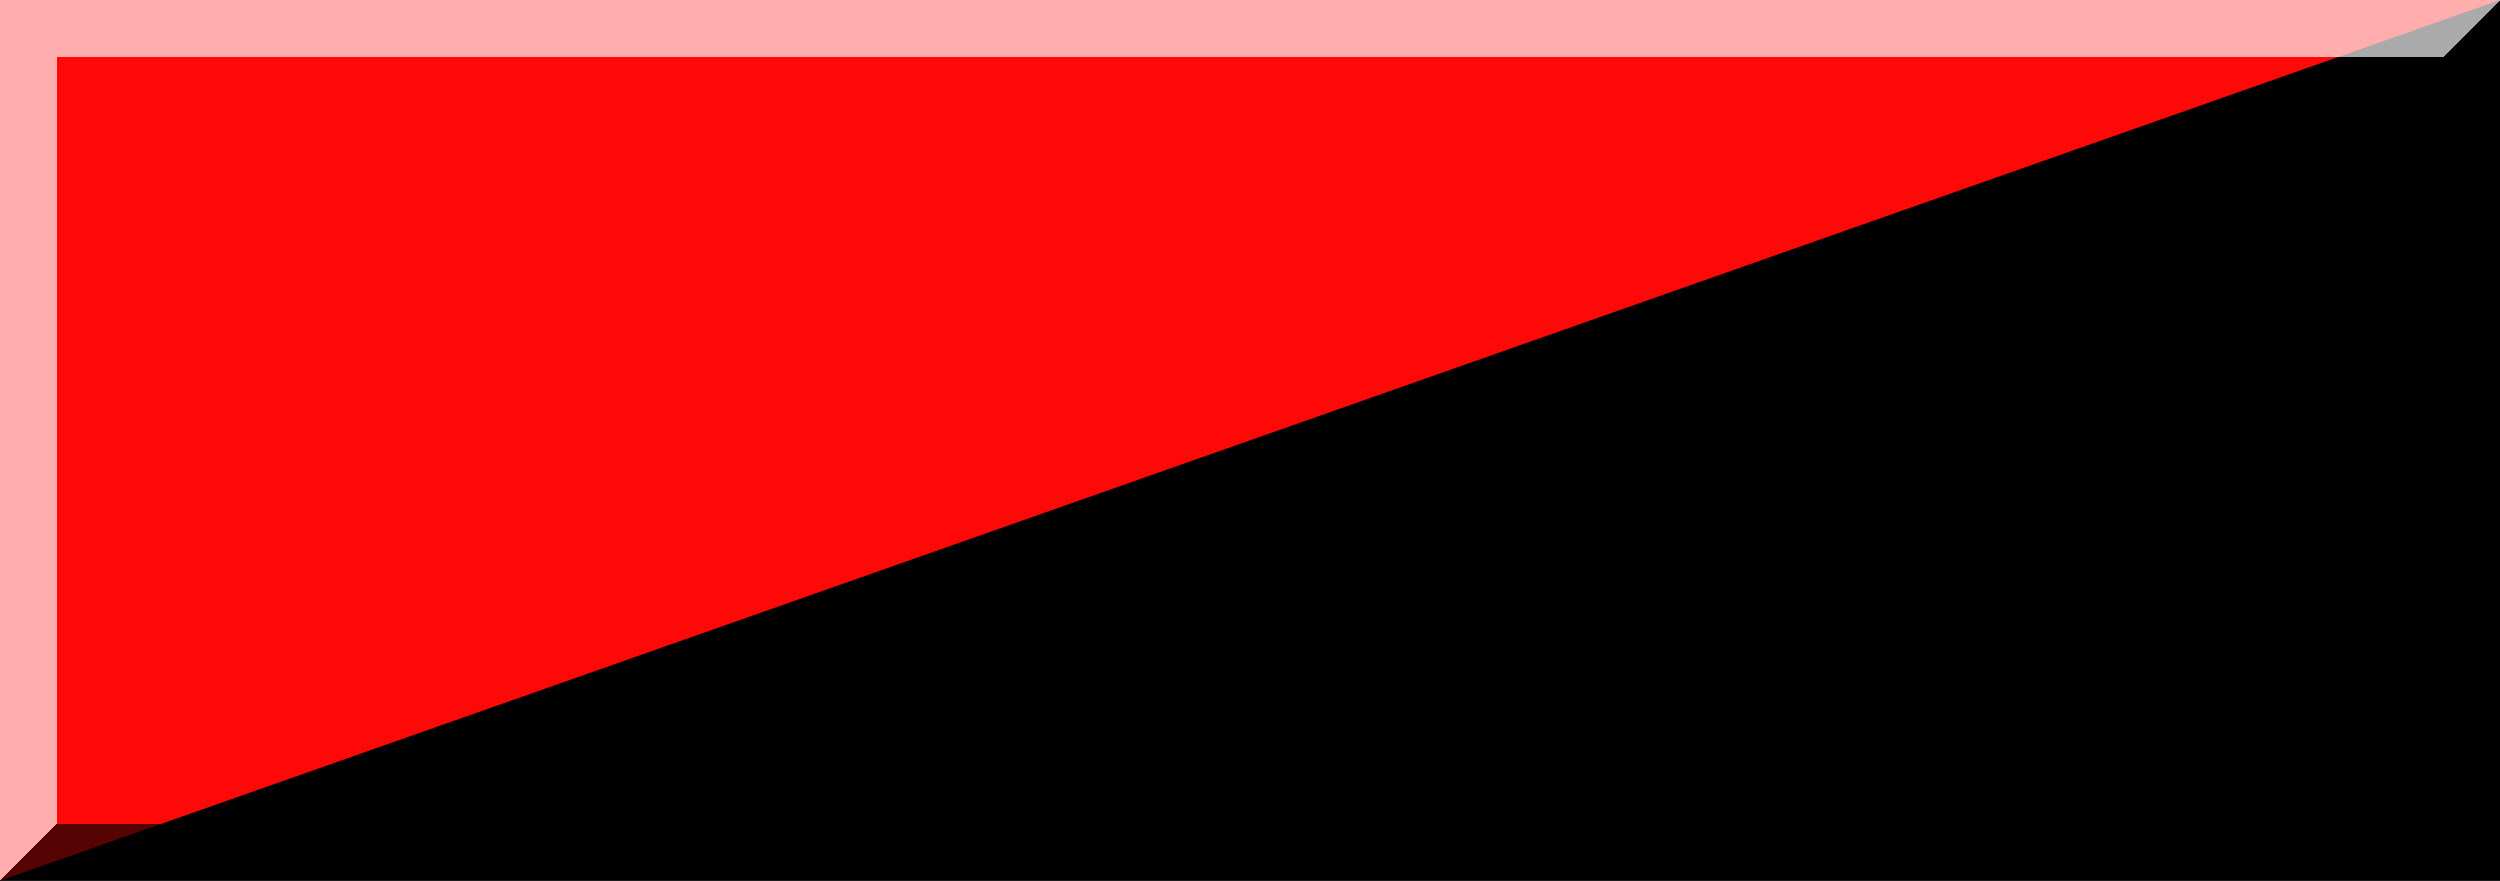
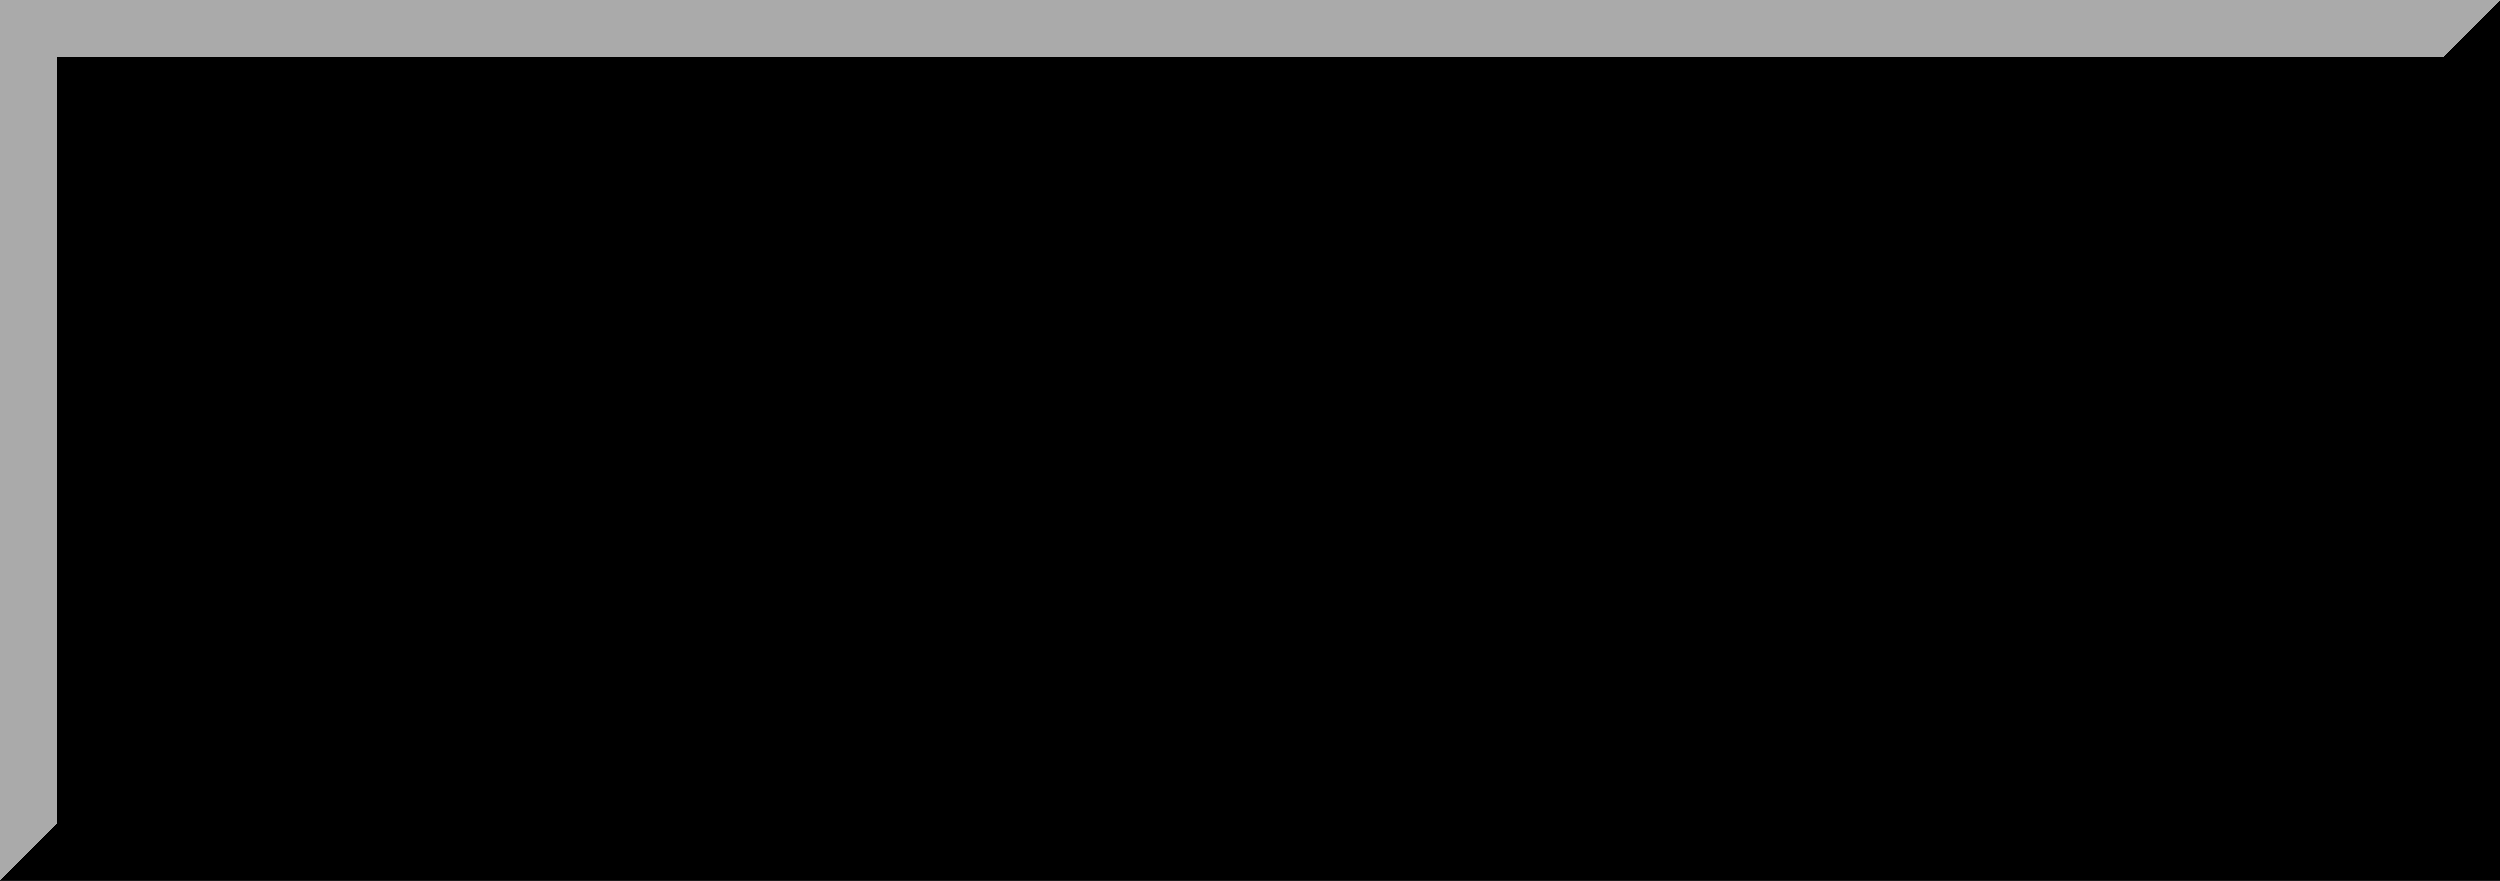
<svg xmlns="http://www.w3.org/2000/svg" width="88" height="31" version="1.1" viewBox="0 0 88 31" xml:space="preserve">
  <defs>
    <clipPath id="clip">
-       <path id="diagonal" d="m88 0-88 31v-31z" shape-rendering="crispEdges" />
-     </clipPath>
+       </clipPath>
  </defs>
  <g id="bi" shape-rendering="crispEdges">
    <path id="black" d="m0 0h88v31h-88z" fill="#000000" />
  </g>
  <g id="ancom" shape-rendering="crispEdges" clip-path="url(#clip)">
-     <path id="red" d="m0 0h88v31h-88z" fill="#ff0808" />
-   </g>
+     </g>
  <g id="outset" shape-rendering="crispEdges">
-     <path id="outset-2" d="m0 6e-8h2v29l-2 2zm0 0h88l-2 2h-86z" fill="#fff" fill-opacity=".667" />
+     <path id="outset-2" d="m0 6e-8h2v29l-2 2zm0 0h88l-2 2h-86" fill="#fff" fill-opacity=".667" />
    <path id="outset-1" d="m86 2 2-2v31h-2zm-84 27h86v2h-88z" fill="#000" fill-opacity=".667" />
  </g>
</svg>